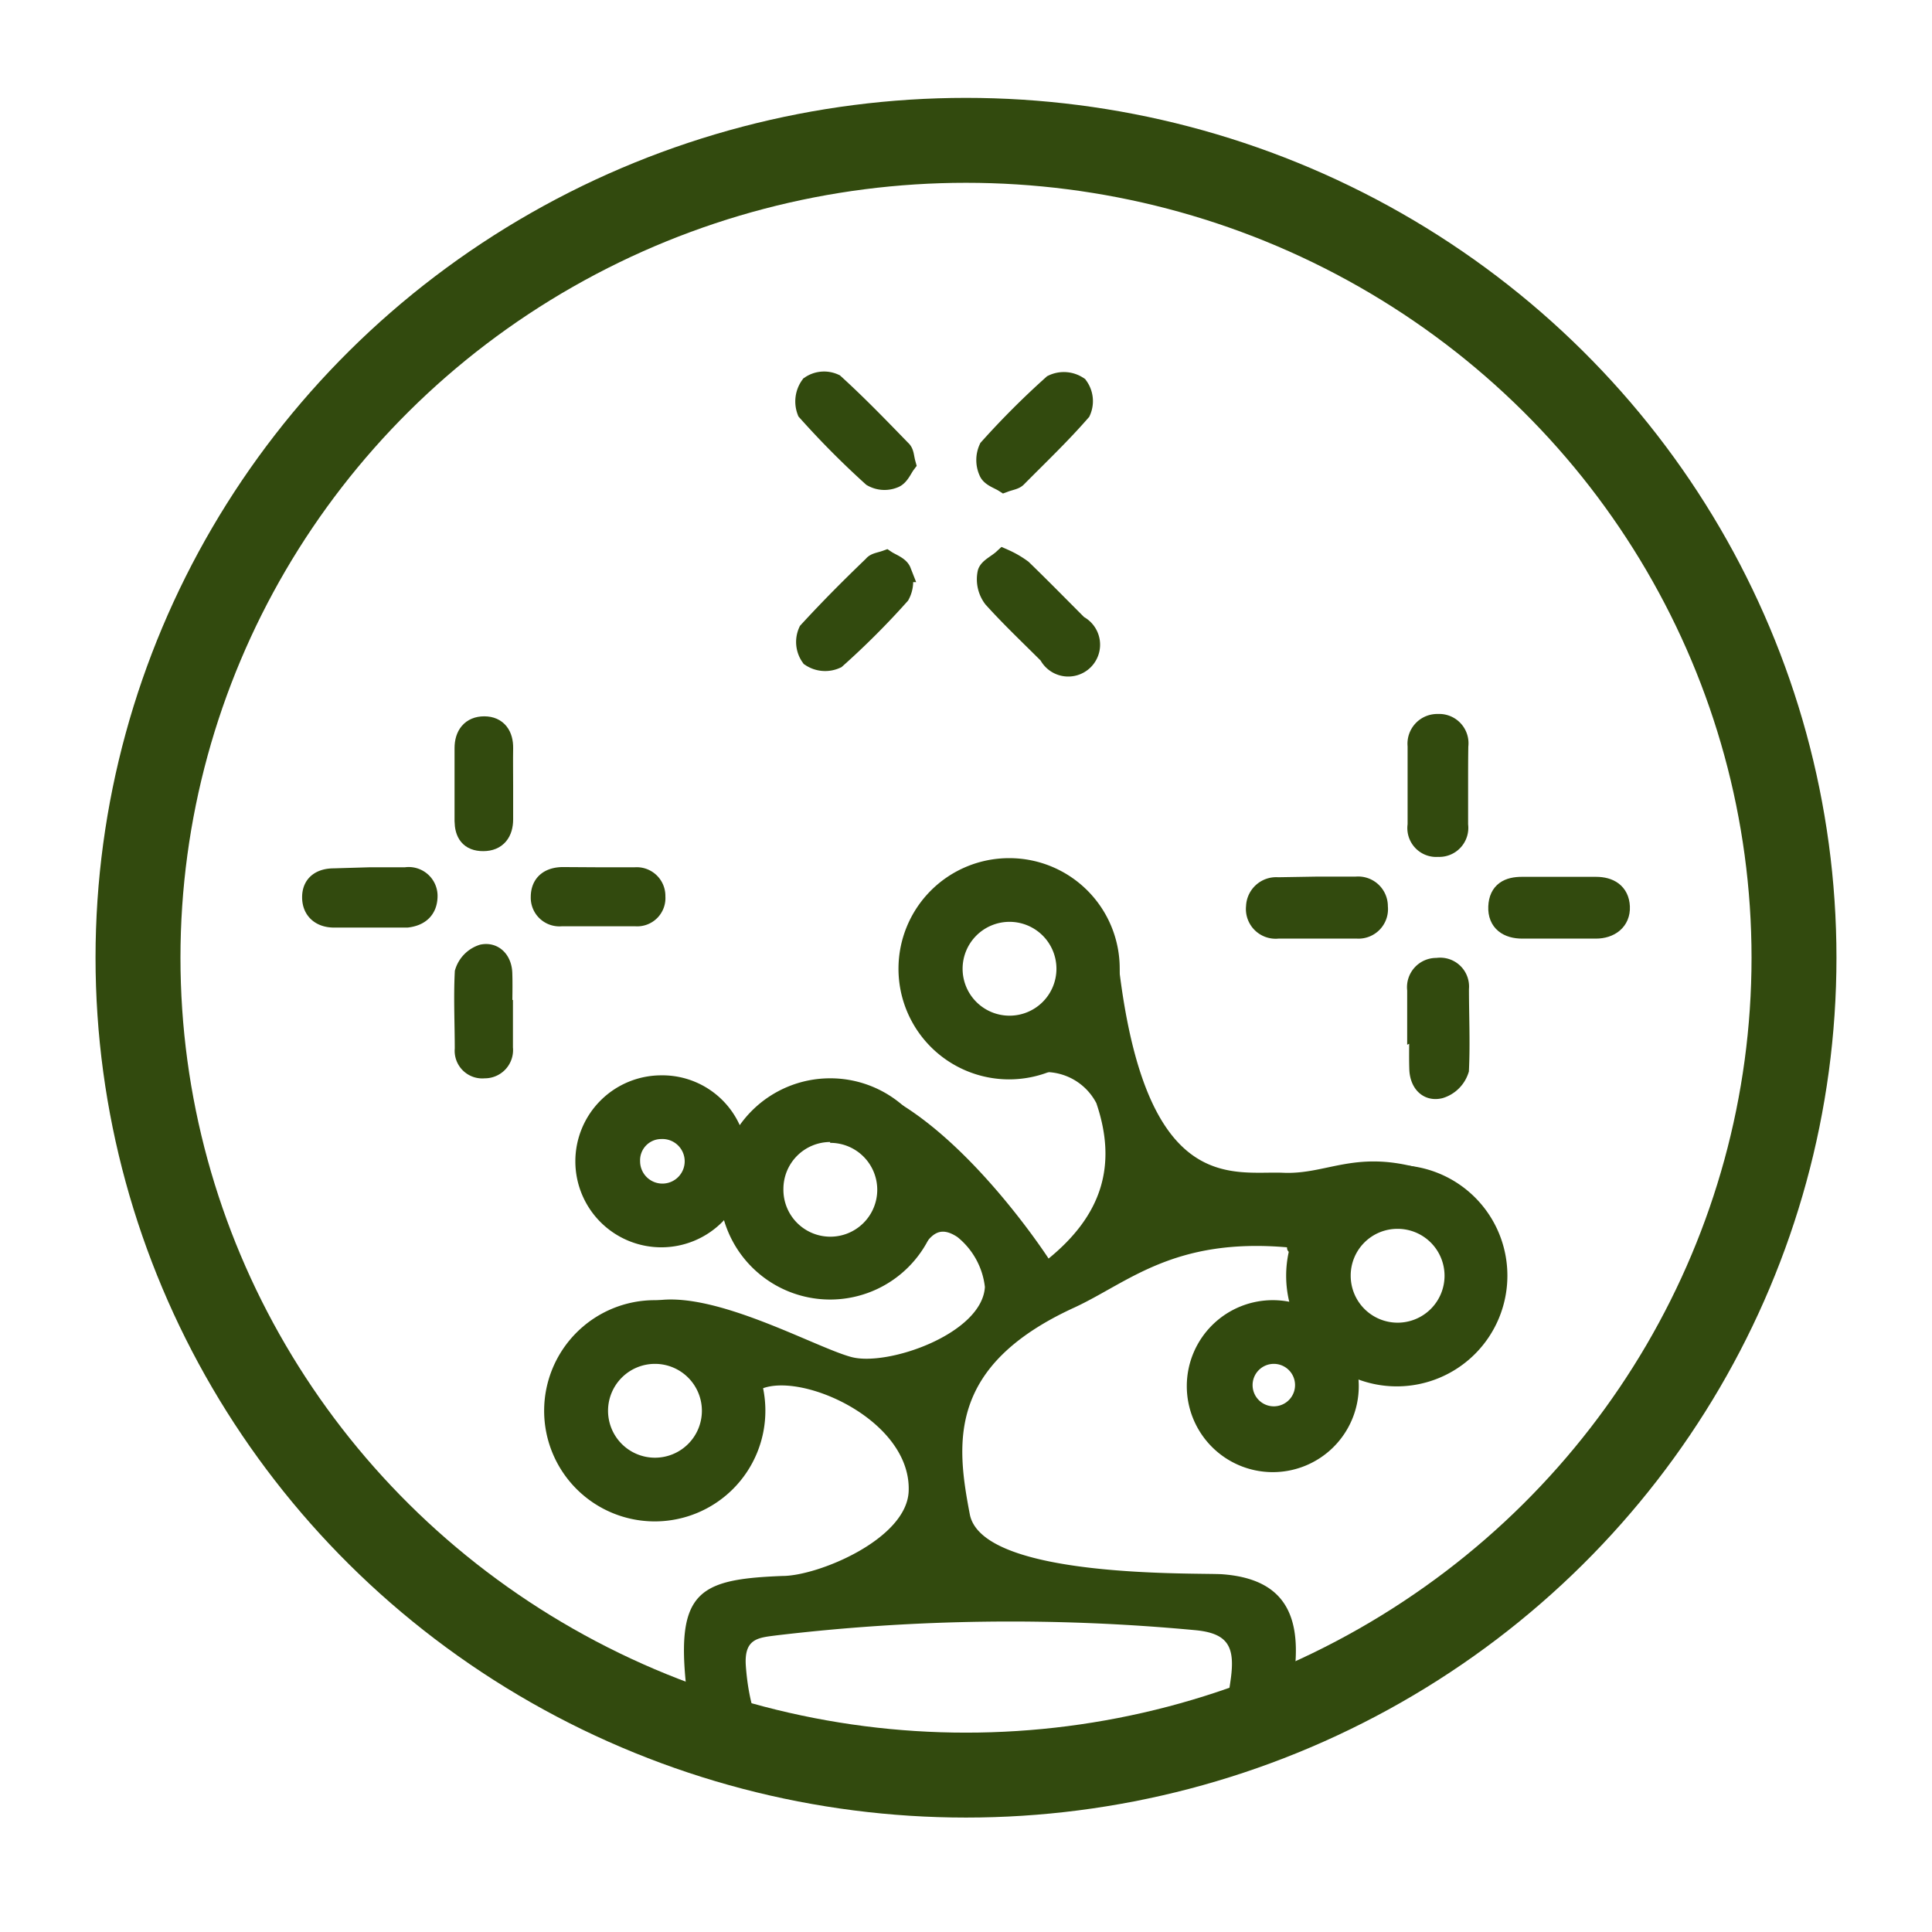
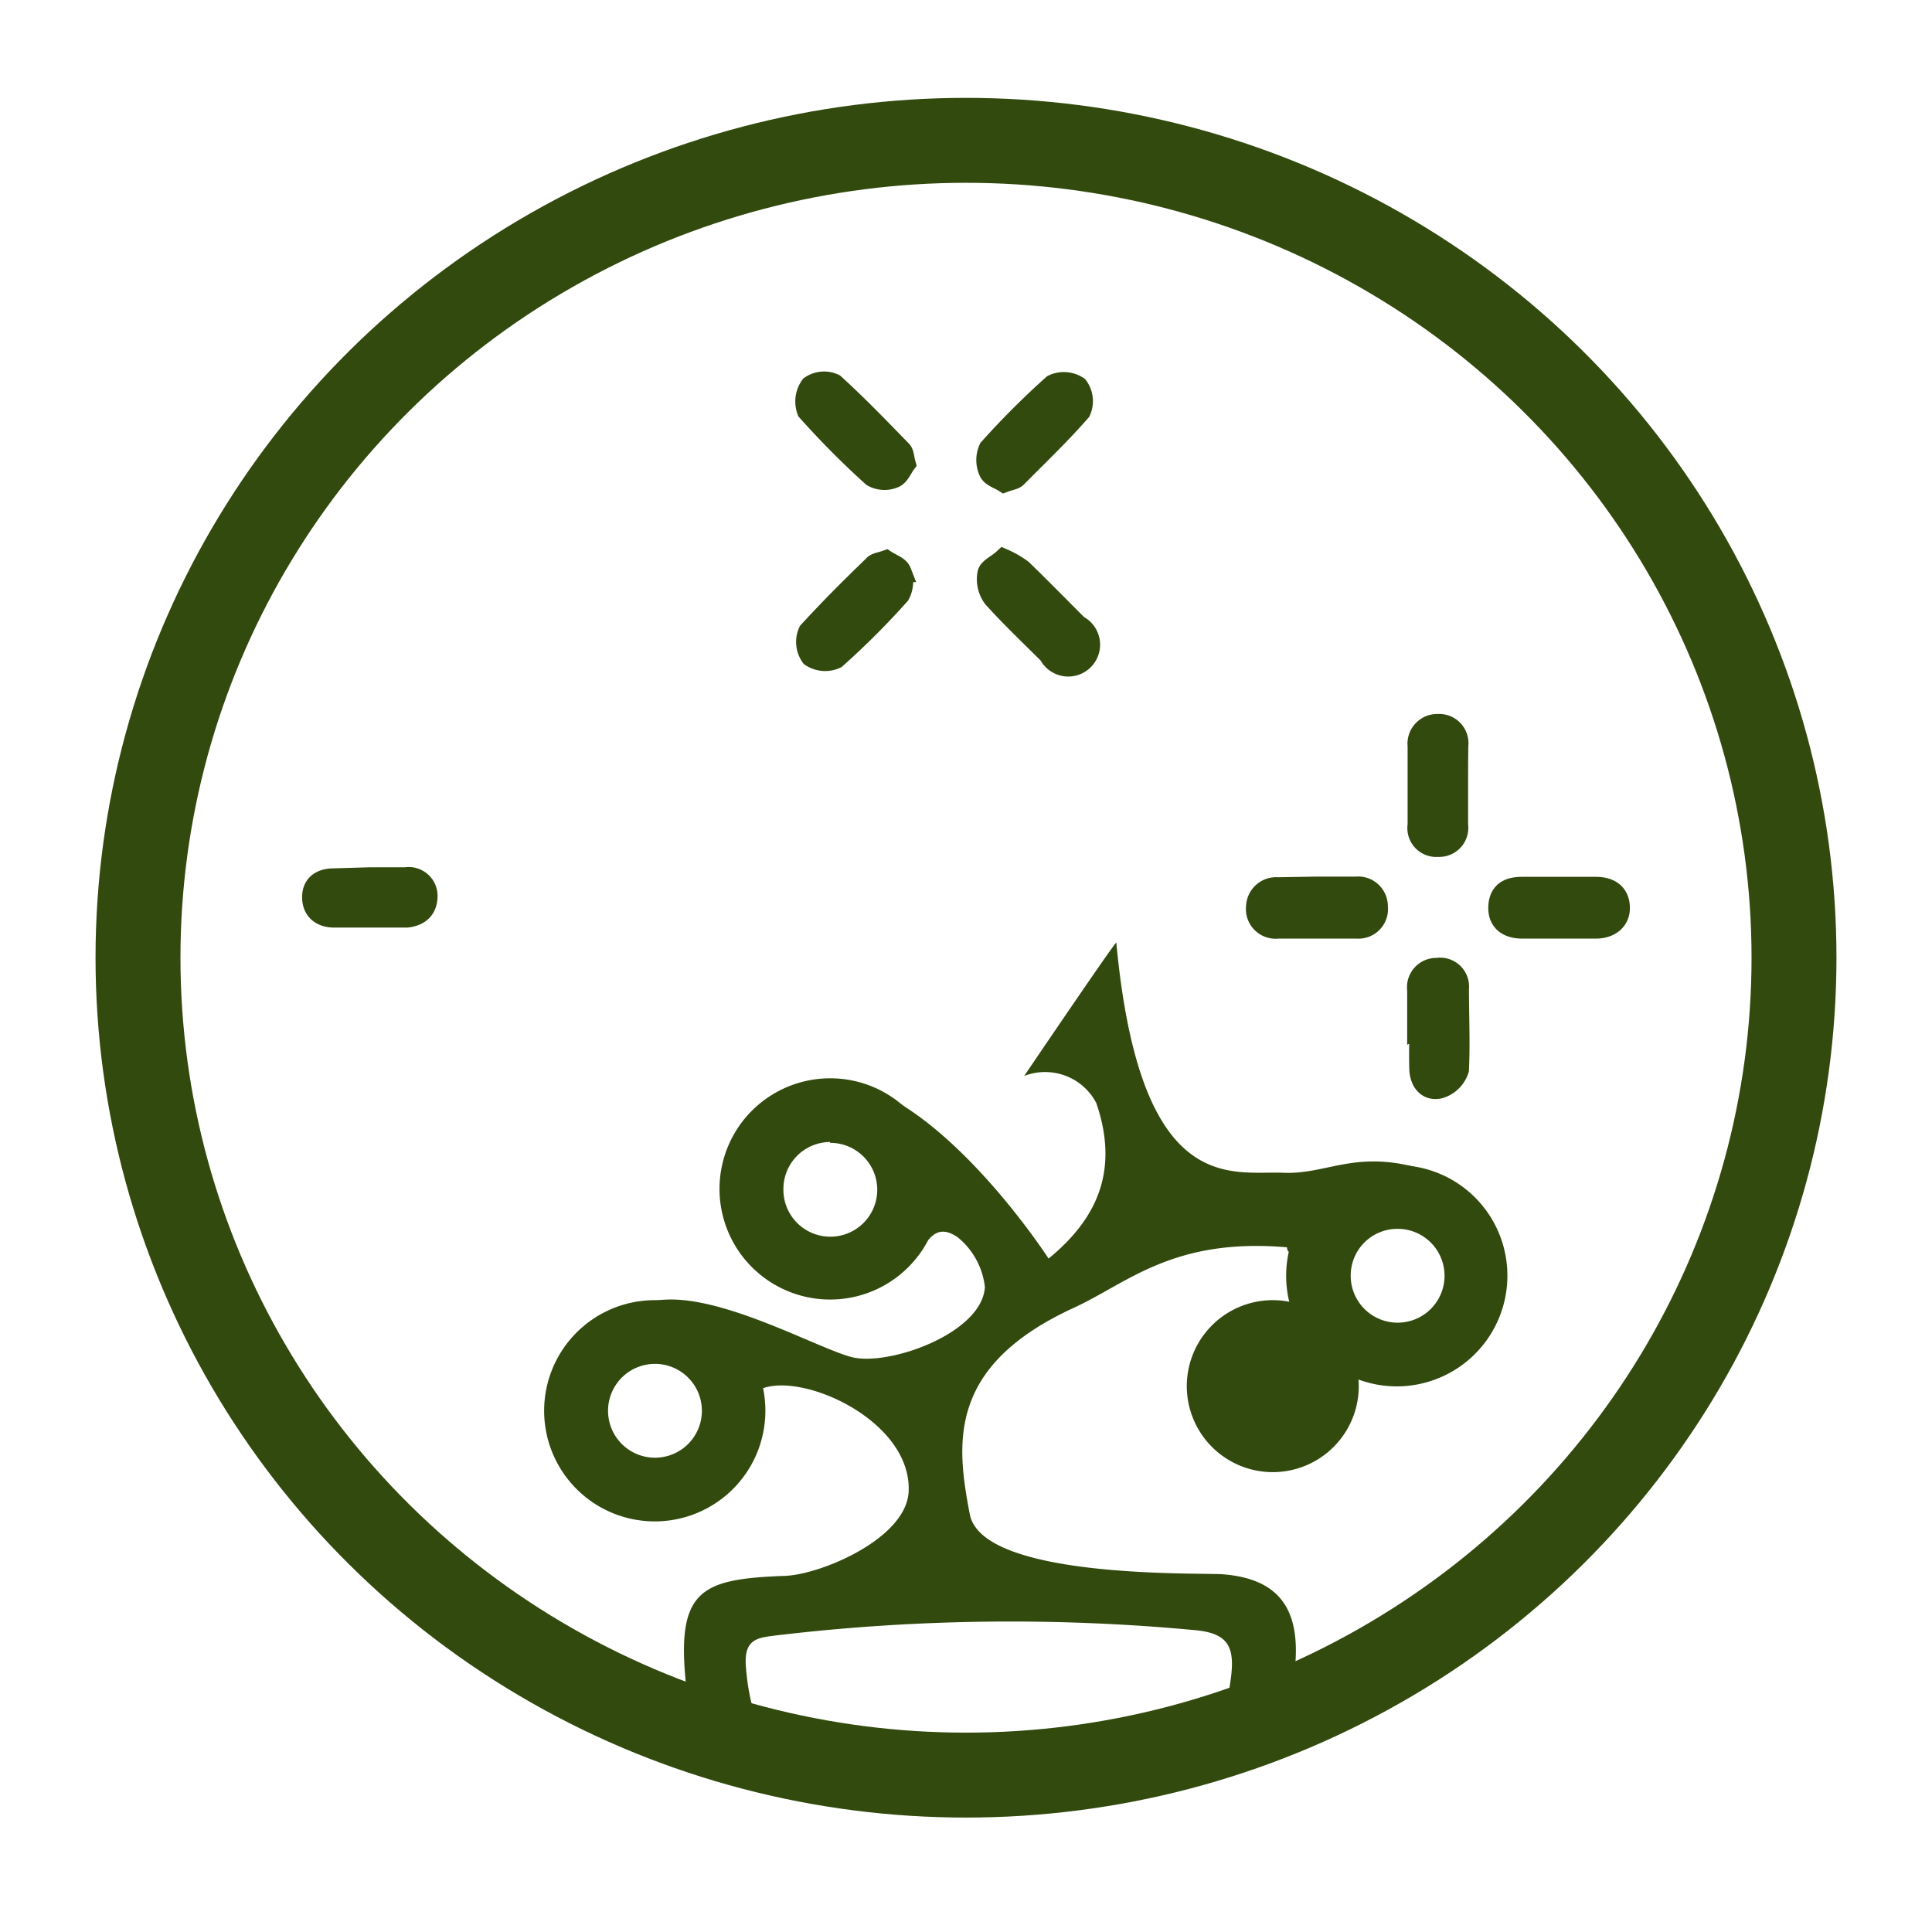
<svg xmlns="http://www.w3.org/2000/svg" id="Capa_1" data-name="Capa 1" viewBox="0 0 91 91">
  <defs>
    <style>.cls-1{fill:none;stroke-width:4px;}.cls-1,.cls-2{stroke:#324a0e;stroke-miterlimit:10;}.cls-2,.cls-4{fill:#324a0e;}.cls-3{clip-path:url(#clip-path);}</style>
    <clipPath id="clip-path">
      <ellipse class="cls-1" cx="45.5" cy="45.11" rx="39" ry="38.5" />
    </clipPath>
  </defs>
  <path class="cls-2" d="M42.63,21.84c-.15.2-.29.56-.53.65a1.14,1.14,0,0,1-1-.06,40.41,40.41,0,0,1-3.06-3.08,1.24,1.24,0,0,1,.15-1.16,1.12,1.12,0,0,1,1.09-.09c1.1,1,2.12,2.06,3.15,3.12C42.56,21.33,42.55,21.55,42.63,21.84Z" />
  <path class="cls-2" d="M47.3,22.69c-.22-.14-.61-.26-.7-.49a1.28,1.28,0,0,1,0-1.06,38.73,38.73,0,0,1,3-3,1.18,1.18,0,0,1,1.16.08,1.15,1.15,0,0,1,.12,1.14c-.95,1.09-2,2.09-3,3.1C47.78,22.57,47.57,22.59,47.3,22.69Z" />
  <path class="cls-2" d="M41.73,26.42c.21.14.6.27.69.5A1.28,1.28,0,0,1,42.36,28a37.18,37.18,0,0,1-3,3,1.19,1.19,0,0,1-1.15-.09,1.17,1.17,0,0,1-.11-1.15c1-1.09,2-2.09,3.05-3.1C41.24,26.53,41.45,26.52,41.73,26.42Z" />
  <path class="cls-2" d="M47.27,26.35a4.46,4.46,0,0,1,.85.49c.89.86,1.76,1.75,2.64,2.63a1,1,0,1,1-1.34,1.34c-.88-.88-1.79-1.74-2.62-2.66A1.44,1.44,0,0,1,46.54,27C46.59,26.78,47,26.6,47.27,26.35Z" />
  <path class="cls-2" d="M17.43,41.35h1.68a.86.86,0,0,1,1,.84c0,.62-.36.93-.94,1-1.14,0-2.29,0-3.44,0-.57,0-1-.31-1-.93s.44-.86,1-.86Z" />
-   <path class="cls-2" d="M28.16,41.35c.58,0,1.17,0,1.76,0a.85.85,0,0,1,.92.88.83.83,0,0,1-.89.9c-1.18,0-2.35,0-3.52,0a.85.85,0,0,1-.93-.88c0-.61.39-.9,1-.91Z" />
-   <path class="cls-2" d="M23.67,37v1.59c0,.59-.28,1-.91,1s-.84-.37-.85-.92c0-1.14,0-2.29,0-3.43,0-.6.3-1,.9-1s.87.42.86,1S23.67,36.37,23.67,37Z" />
-   <path class="cls-2" d="M23.66,47.6c0,.59,0,1.17,0,1.76a.83.83,0,0,1-.85.93.8.8,0,0,1-.89-.88c0-1.2-.06-2.4,0-3.6a1.26,1.26,0,0,1,.82-.83c.51-.1.87.29.89.86s0,1.17,0,1.76Z" />
  <path class="cls-2" d="M62,41.79c.62,0,1.24,0,1.87,0a.9.9,0,0,1,1,.92.89.89,0,0,1-.94,1c-1.24,0-2.49,0-3.74,0a.9.9,0,0,1-1-1,.92.92,0,0,1,1-.89Z" />
  <path class="cls-2" d="M73.39,43.71H71.7c-.65,0-1.13-.3-1.1-1s.47-.91,1.09-.91h3.48c.62,0,1.07.27,1.1.91s-.46,1-1.1,1Z" />
  <path class="cls-2" d="M68.65,37c0,.62,0,1.24,0,1.86a.87.87,0,0,1-.92,1,.86.86,0,0,1-.93-1c0-1.24,0-2.49,0-3.73a.9.9,0,0,1,.93-1,.88.88,0,0,1,.93,1C68.65,35.77,68.65,36.39,68.65,37Z" />
  <path class="cls-2" d="M66.78,48.4V46.62a.88.88,0,0,1,.91-1,.86.86,0,0,1,1,.94c0,1.27.06,2.55,0,3.82a1.33,1.33,0,0,1-.87.86c-.57.14-.92-.29-.94-.89s0-1.31,0-2Z" />
  <g class="cls-3">
    <path class="cls-4" d="M66.78,55c-3-.81-4.31.32-6.32.24-2.44-.11-6.75,1.23-7.88-10.84,0-.13-4.34,6.28-4.34,6.28a2.72,2.72,0,0,1,3.4,1.28c1,2.94.25,5.28-2.25,7.32,0,0-5.34-8.26-10.29-8.42l4,8.28c.57-.47.85-1.64,2-.87a3.53,3.53,0,0,1,1.29,2.35c-.13,2.2-4.57,3.75-6.28,3.3s-6.45-3.15-9.26-2.65c-1.49.27.93,1.37,2.38,2.75s1.62,2.86,2,2c.85-2.09,7.71.37,7.57,4.21-.08,2.27-4.28,4-5.94,4-4.37.17-5.27.83-4.28,7.1,0,0-.07,0-.1,0a43.34,43.34,0,0,0,2.68,4.57c2.76,3.25,6.84,2.8,11.47,2.8C58,88.64,60.46,83.83,61,78.52c.24-2.59-.63-4.16-3.42-4.37-1.08-.08-11.3.24-11.9-2.82-.64-3.34-1.08-7,4.94-9.75,2.52-1.17,4.66-3.29,10-2.83C60.58,60.29,69.72,55.76,66.78,55ZM56.26,76.78c1.59.14,1.92.78,1.71,2.31-.48,3.54-1.89,6-5.93,6.18a38.9,38.9,0,0,0-4.33.57,29,29,0,0,1-7.05-.72c-3.62-1-5.26-3-5.53-6.65-.09-1.29.57-1.33,1.43-1.44A93.34,93.34,0,0,1,56.26,76.78Z" />
  </g>
  <ellipse class="cls-1" cx="45.5" cy="45.11" rx="39" ry="38.5" />
-   <path class="cls-4" d="M60,64.24A1,1,0,1,1,59,65.29,1,1,0,0,1,60,64.24m0-3a4.05,4.05,0,1,0,4,4.05,4.05,4.05,0,0,0-4-4.05Z" />
-   <path class="cls-4" d="M31.15,53.65a1.05,1.05,0,1,1-1,1.05,1,1,0,0,1,1-1.05m0-3A4.05,4.05,0,1,0,35.2,54.7a4,4,0,0,0-4.05-4.05Z" />
-   <path class="cls-4" d="M47.54,43.42a2.21,2.21,0,1,1-2.2,2.21,2.21,2.21,0,0,1,2.2-2.21m0-3a5.21,5.21,0,1,0,5.2,5.21,5.2,5.2,0,0,0-5.2-5.21Z" />
+   <path class="cls-4" d="M60,64.24m0-3a4.05,4.05,0,1,0,4,4.05,4.05,4.05,0,0,0-4-4.05Z" />
  <path class="cls-4" d="M65.82,57.88a2.21,2.21,0,1,1-2.2,2.21,2.2,2.2,0,0,1,2.2-2.21m0-3A5.21,5.21,0,1,0,71,60.09a5.2,5.2,0,0,0-5.2-5.21Z" />
  <path class="cls-4" d="M39.1,53.83A2.21,2.21,0,1,1,36.9,56a2.21,2.21,0,0,1,2.2-2.21m0-3A5.21,5.21,0,1,0,44.31,56a5.2,5.2,0,0,0-5.21-5.21Z" />
  <path class="cls-4" d="M30.85,64.24a2.21,2.21,0,1,1-2.21,2.2,2.21,2.21,0,0,1,2.21-2.2m0-3a5.21,5.21,0,1,0,5.2,5.2,5.2,5.2,0,0,0-5.2-5.2Z" />
</svg>